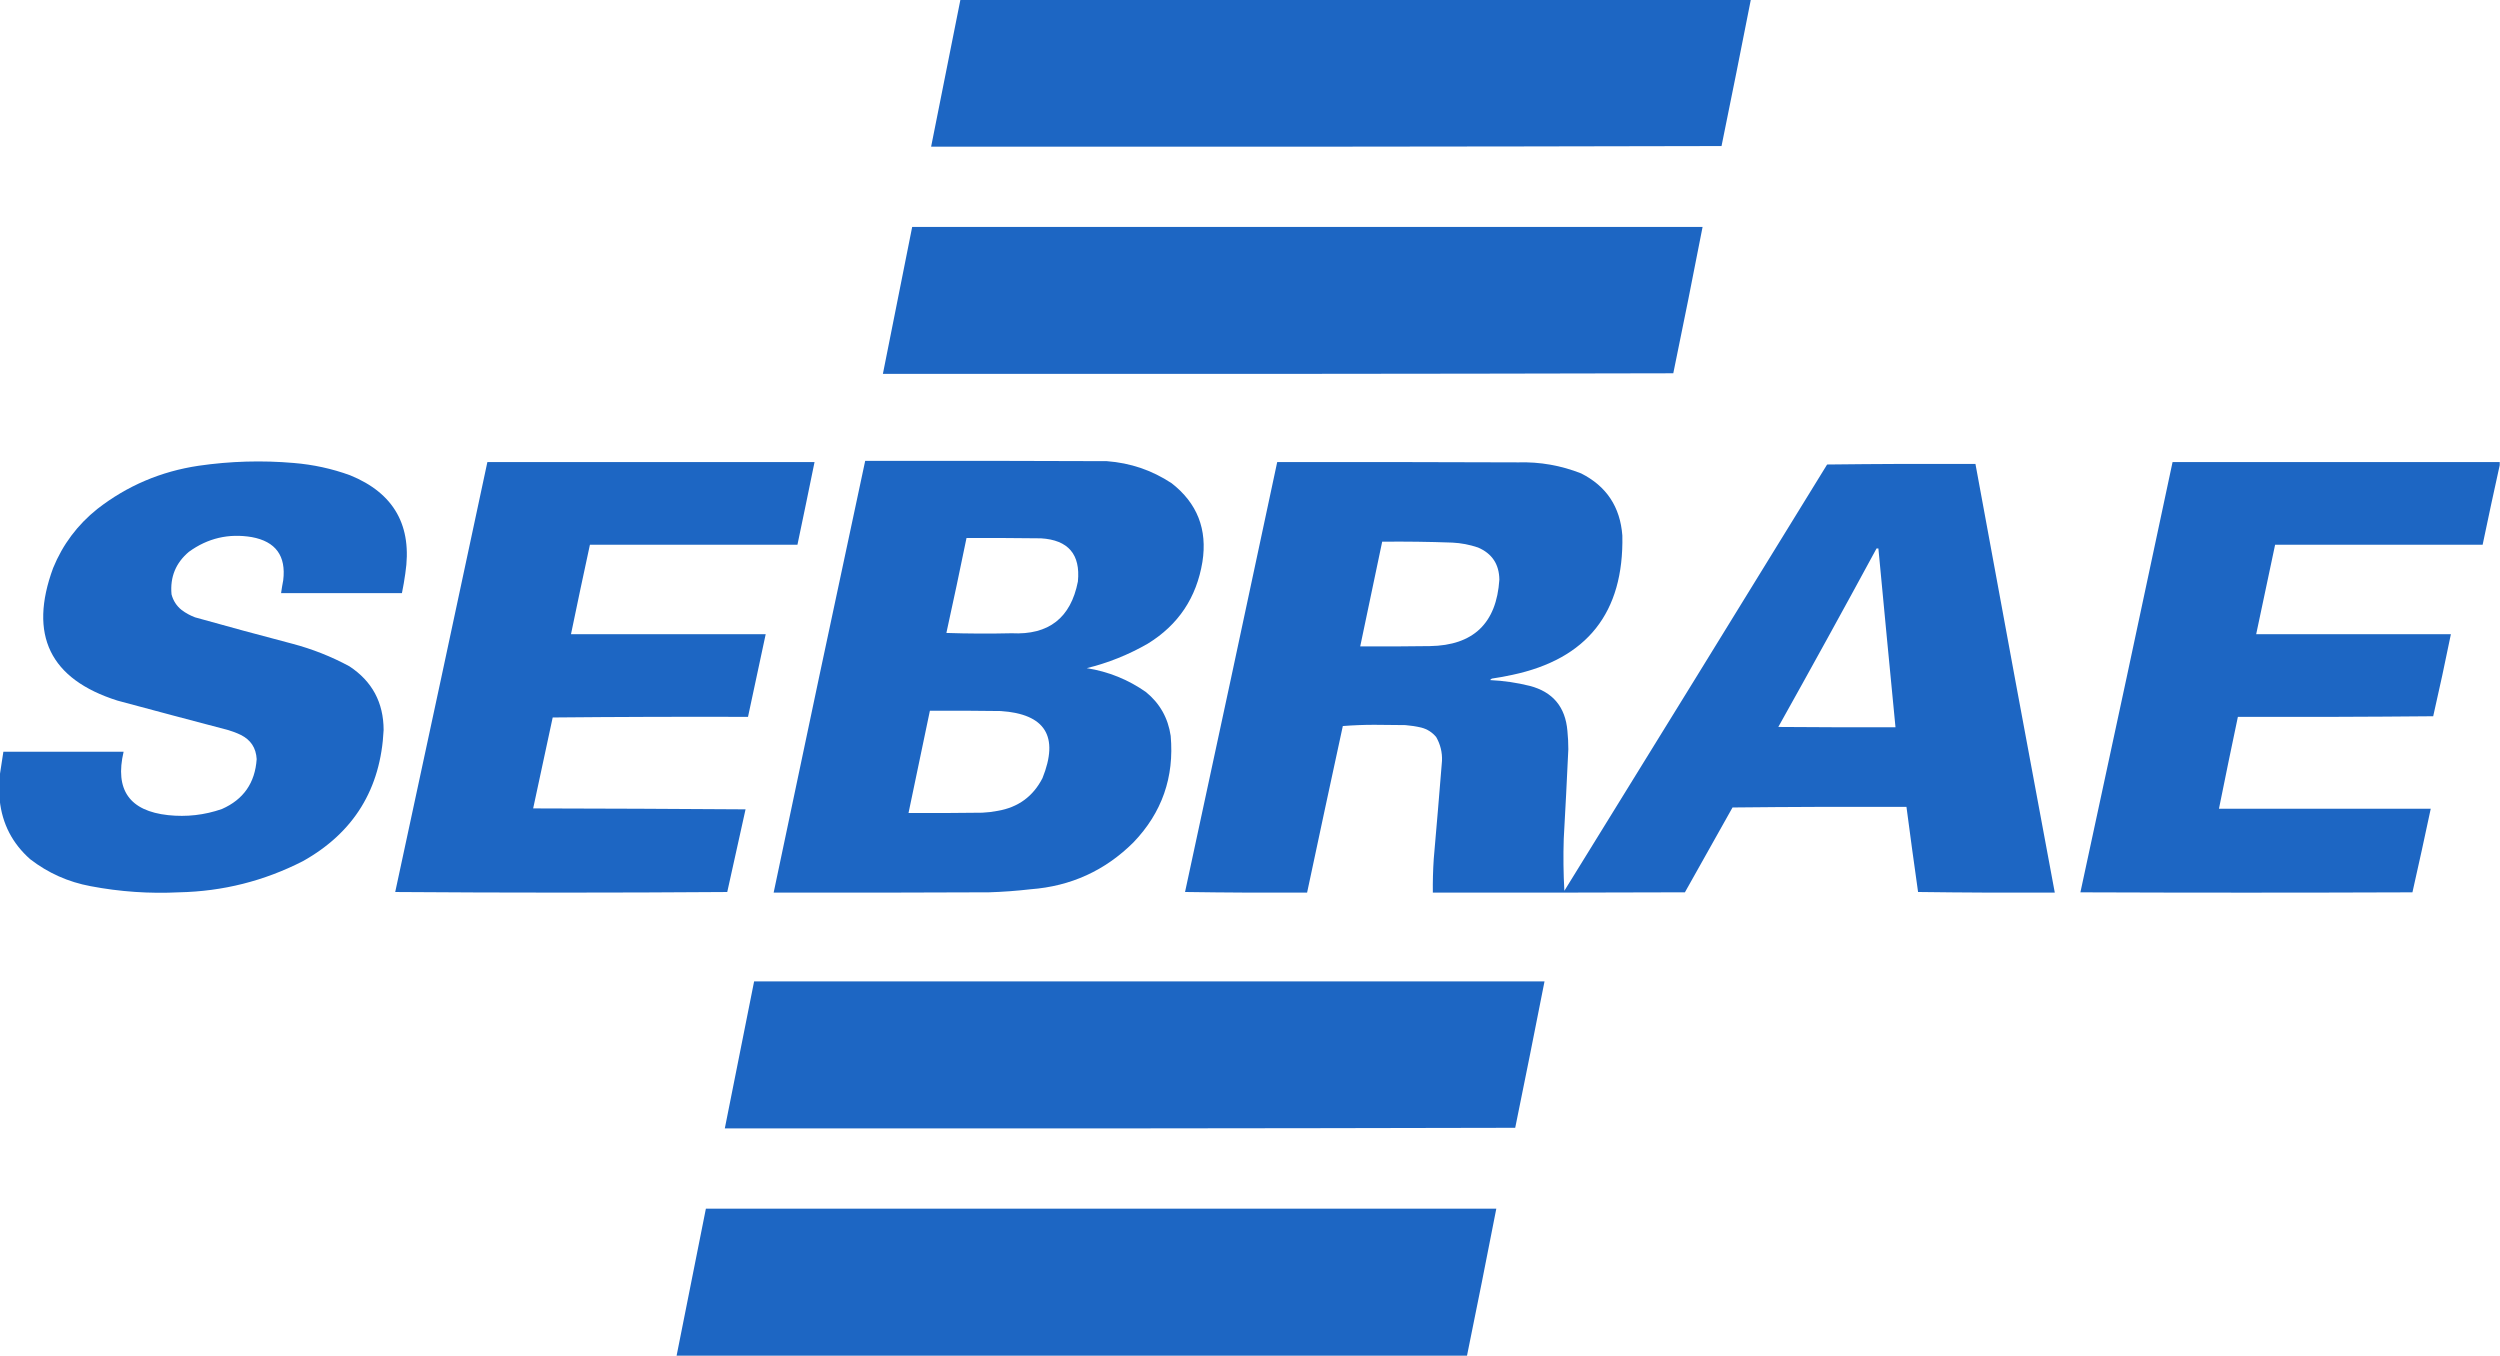
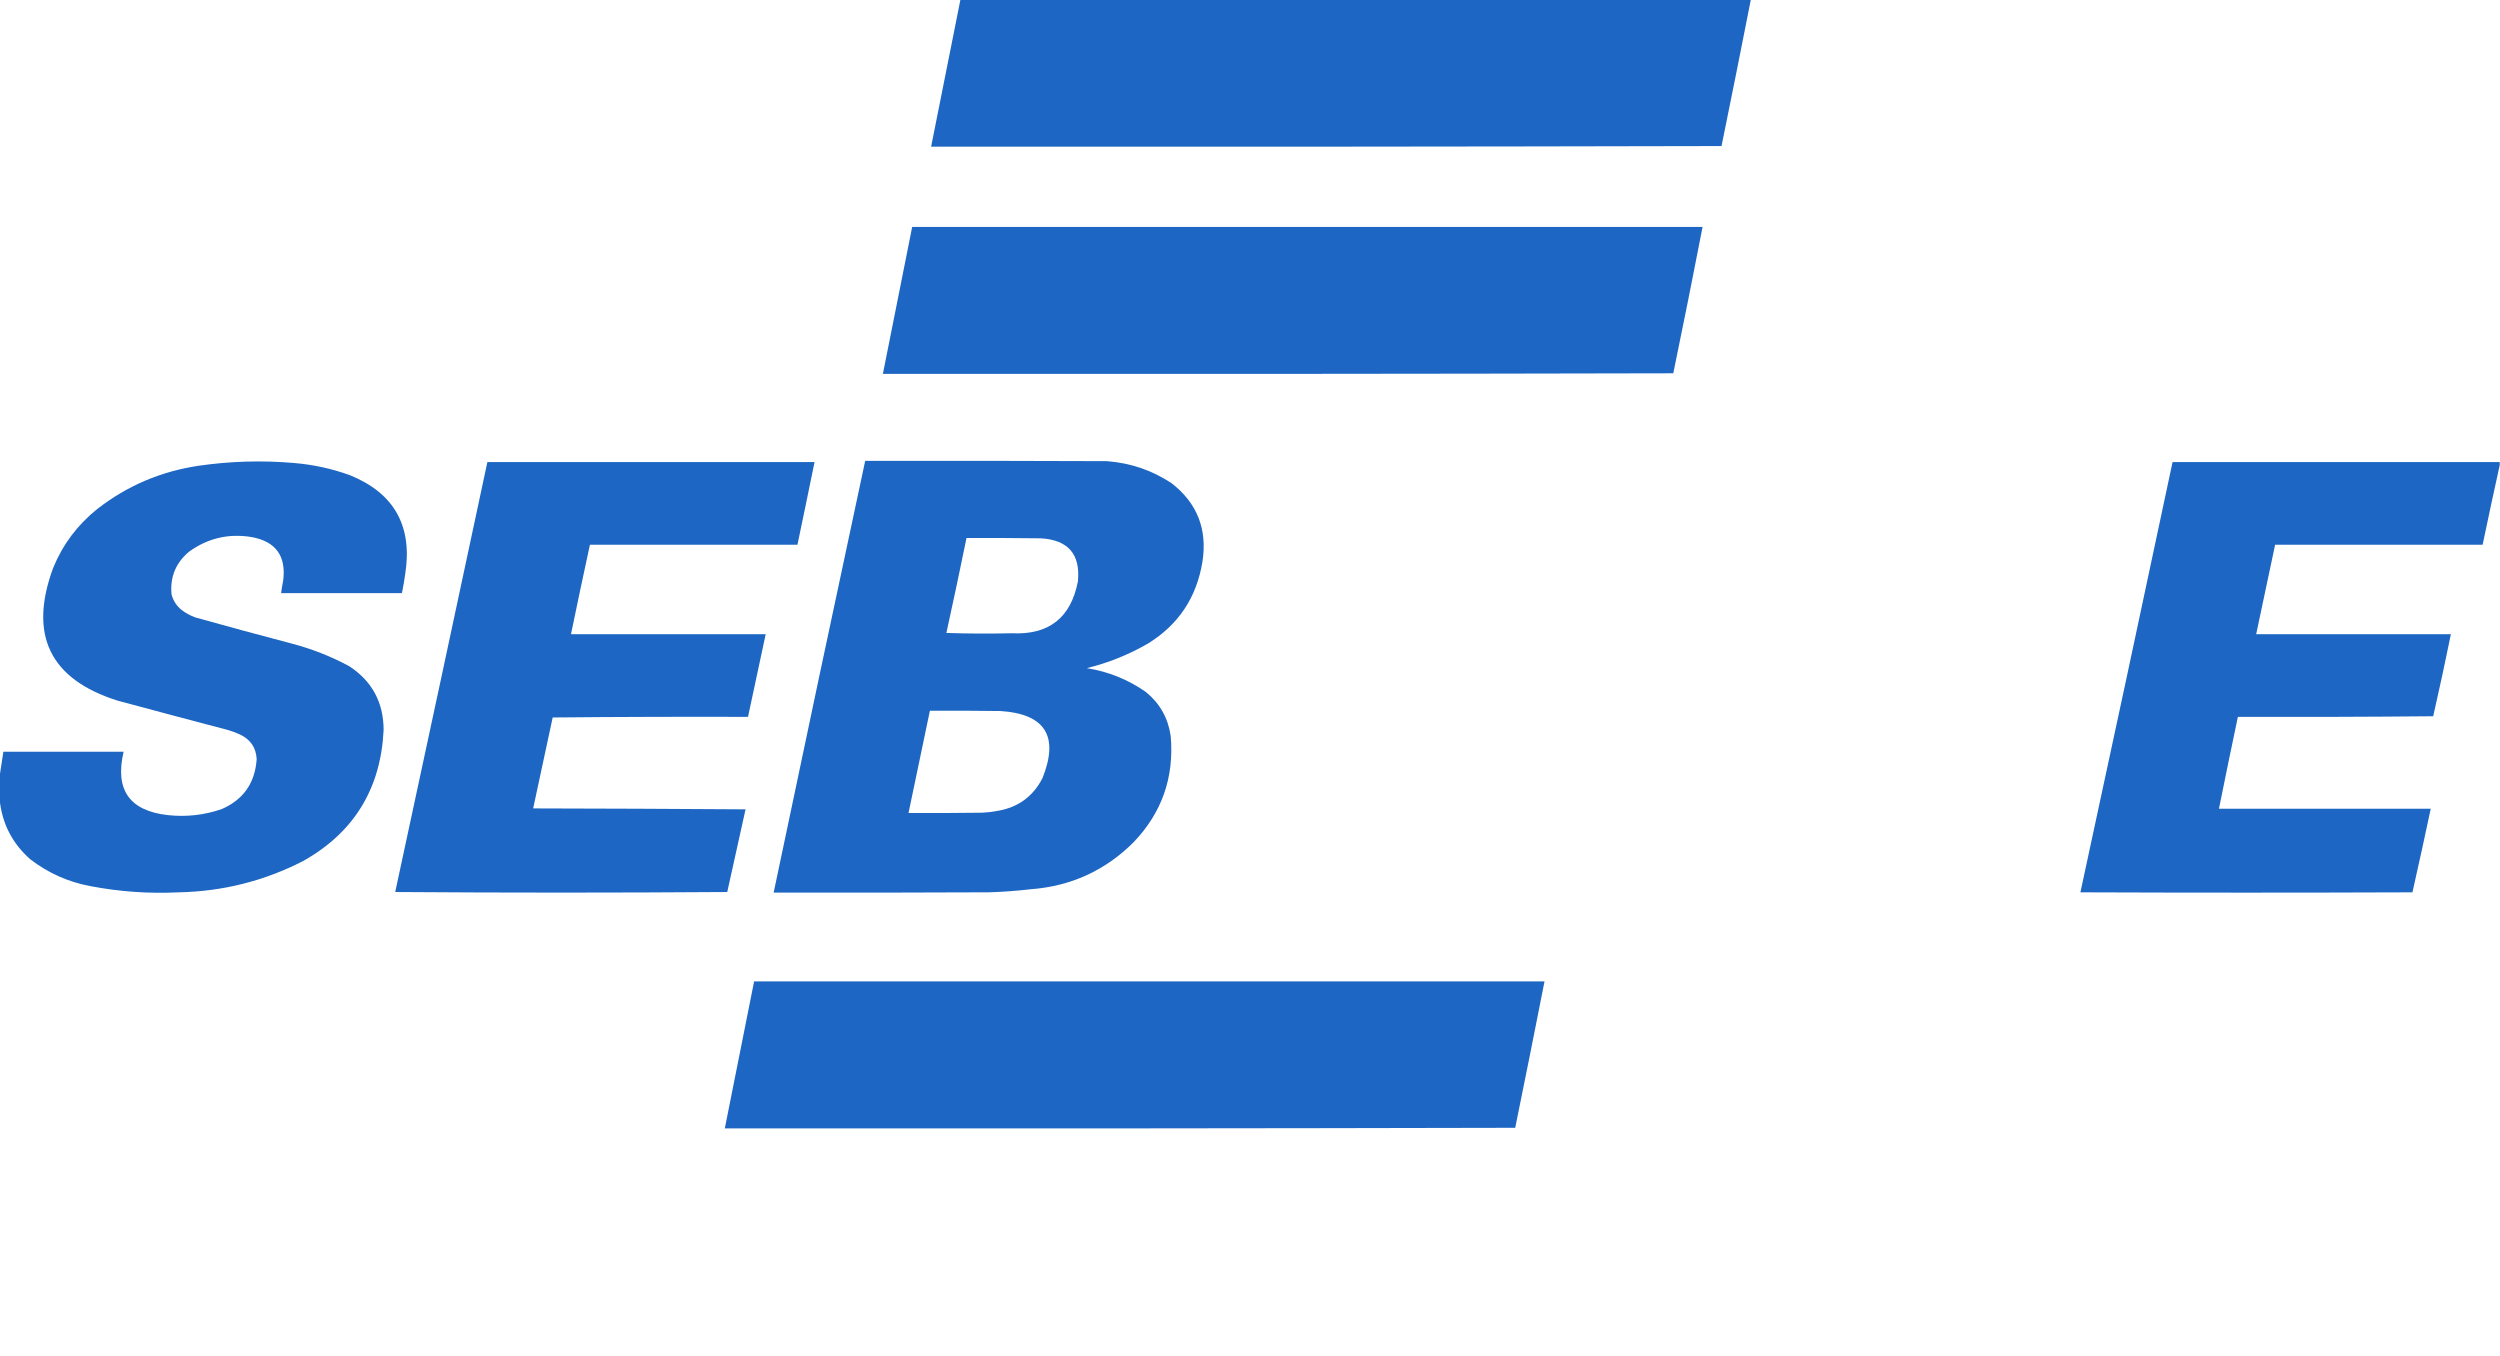
<svg xmlns="http://www.w3.org/2000/svg" width="118" height="64" viewBox="0 0 118 64" fill="none">
  <g clip-path="url(#clip0_10662_3841)">
    <path opacity="0.997" fill-rule="evenodd" clip-rule="evenodd" d="M81.256 6.894C81.726 4.593 82.187 2.289 82.639 -0.015C70.203 -0.015 57.769 -0.015 45.332 -0.015C44.868 2.298 44.407 4.61 43.949 6.923C56.386 6.932 68.82 6.923 81.256 6.894Z" fill="#1D66C3" />
    <path opacity="0.997" fill-rule="evenodd" clip-rule="evenodd" d="M78.979 17.619C79.454 15.318 79.915 13.017 80.362 10.71C67.925 10.71 55.491 10.71 43.055 10.71C42.591 13.023 42.13 15.335 41.672 17.648C54.108 17.656 66.542 17.648 78.979 17.619Z" fill="#1D66C3" />
    <path opacity="0.997" fill-rule="evenodd" clip-rule="evenodd" d="M46.685 42.117C47.339 42.097 47.993 42.048 48.644 41.973C50.54 41.831 52.159 41.094 53.498 39.761C54.844 38.359 55.431 36.683 55.256 34.731C55.132 33.887 54.743 33.199 54.089 32.665C53.248 32.075 52.317 31.699 51.294 31.537C52.309 31.289 53.271 30.901 54.175 30.381C55.619 29.494 56.477 28.207 56.754 26.522C56.996 24.99 56.512 23.75 55.299 22.807C54.374 22.197 53.357 21.851 52.245 21.767C48.442 21.752 44.64 21.746 40.837 21.752C39.382 28.543 37.942 35.336 36.516 42.132C39.906 42.137 43.294 42.132 46.685 42.117ZM45.619 25.395C46.792 25.389 47.961 25.395 49.134 25.409C50.422 25.487 51.004 26.166 50.877 27.447C50.542 29.164 49.502 29.979 47.751 29.89C46.722 29.913 45.697 29.91 44.669 29.875C44.997 28.384 45.314 26.889 45.619 25.395ZM43.891 33.546C45.005 33.541 46.117 33.546 47.232 33.561C49.338 33.7 49.995 34.755 49.206 36.726C48.762 37.593 48.056 38.108 47.088 38.273C46.849 38.319 46.61 38.348 46.368 38.359C45.207 38.374 44.043 38.38 42.882 38.374C43.222 36.767 43.559 35.156 43.891 33.546Z" fill="#1D66C3" />
    <path opacity="0.997" fill-rule="evenodd" clip-rule="evenodd" d="M16.494 31.451C15.635 30.985 14.731 30.63 13.786 30.381C12.256 29.979 10.729 29.566 9.205 29.138C8.977 29.051 8.764 28.936 8.571 28.791C8.332 28.597 8.174 28.352 8.096 28.054C8.021 27.239 8.295 26.568 8.917 26.045C9.804 25.4 10.795 25.169 11.884 25.351C13.014 25.559 13.509 26.239 13.368 27.389C13.328 27.591 13.296 27.794 13.267 27.996C15.168 27.996 17.07 27.996 18.971 27.996C19.035 27.69 19.086 27.381 19.13 27.071C19.473 24.825 18.605 23.279 16.523 22.432C15.664 22.119 14.782 21.929 13.872 21.853C12.368 21.723 10.87 21.767 9.378 21.983C7.6 22.247 6.004 22.926 4.596 24.021C3.659 24.77 2.962 25.698 2.507 26.811C1.343 29.971 2.354 32.058 5.546 33.069C7.284 33.538 9.021 34 10.761 34.457C10.968 34.518 11.17 34.593 11.366 34.688C11.835 34.922 12.086 35.301 12.115 35.83C12.04 36.952 11.492 37.738 10.473 38.186C9.652 38.472 8.805 38.567 7.938 38.475C6.114 38.278 5.411 37.281 5.834 35.483C3.942 35.483 2.052 35.483 0.159 35.483C0.102 35.862 0.044 36.237 -0.014 36.61C-0.014 36.995 -0.014 37.382 -0.014 37.767C0.104 38.885 0.586 39.813 1.427 40.556C2.271 41.207 3.222 41.632 4.279 41.828C5.659 42.091 7.053 42.187 8.456 42.117C10.519 42.074 12.469 41.582 14.304 40.643C16.704 39.296 17.971 37.235 18.107 34.457C18.104 33.159 17.565 32.156 16.494 31.451Z" fill="#1D66C3" />
    <path opacity="0.997" fill-rule="evenodd" clip-rule="evenodd" d="M35.19 38.201C31.849 38.178 28.507 38.163 25.165 38.157C25.473 36.727 25.782 35.296 26.087 33.865C29.161 33.836 32.232 33.827 35.306 33.836C35.588 32.535 35.867 31.234 36.141 29.933C33.079 29.933 30.014 29.933 26.951 29.933C27.242 28.526 27.539 27.118 27.844 25.713C31.108 25.713 34.375 25.713 37.639 25.713C37.913 24.412 38.181 23.111 38.446 21.811C33.298 21.811 28.152 21.811 23.004 21.811C21.561 28.578 20.112 35.342 18.654 42.103C23.877 42.141 29.103 42.141 34.326 42.103C34.614 40.802 34.902 39.502 35.19 38.201Z" fill="#1D66C3" />
-     <path opacity="0.997" fill-rule="evenodd" clip-rule="evenodd" d="M86.24 21.925C82.115 28.638 77.978 35.344 73.838 42.045C73.792 41.227 73.783 40.409 73.809 39.588C73.89 38.18 73.959 36.775 74.025 35.367C74.025 35.078 74.011 34.789 73.982 34.5C73.887 33.37 73.296 32.661 72.21 32.375C71.597 32.222 70.972 32.13 70.338 32.101C70.355 32.063 70.384 32.04 70.424 32.028C70.744 31.982 71.061 31.924 71.375 31.855C74.916 31.106 76.65 28.912 76.575 25.279C76.474 23.926 75.826 22.949 74.63 22.345C73.677 21.969 72.689 21.795 71.663 21.824C67.869 21.81 64.078 21.804 60.284 21.81C58.843 28.577 57.394 35.341 55.934 42.102C57.855 42.131 59.774 42.14 61.695 42.131C62.251 39.51 62.813 36.888 63.381 34.269C63.867 34.231 64.363 34.211 64.864 34.211C65.354 34.217 65.844 34.22 66.334 34.225C66.587 34.246 66.835 34.283 67.082 34.341C67.365 34.413 67.601 34.564 67.788 34.789C67.987 35.136 68.079 35.512 68.062 35.916C67.938 37.457 67.808 39.001 67.673 40.541C67.638 41.071 67.624 41.602 67.63 42.131C71.597 42.137 75.561 42.131 79.528 42.117C80.274 40.782 81.023 39.446 81.775 38.113C84.512 38.084 87.249 38.076 89.985 38.084C90.161 39.426 90.343 40.764 90.533 42.102C92.685 42.131 94.834 42.14 96.986 42.131C95.727 35.387 94.477 28.643 93.241 21.897C90.907 21.888 88.574 21.897 86.24 21.925ZM67.486 30.496C66.391 30.511 65.296 30.517 64.202 30.511C64.547 28.863 64.893 27.215 65.239 25.568C66.345 25.556 67.448 25.571 68.552 25.611C68.967 25.631 69.37 25.709 69.762 25.842C70.424 26.126 70.761 26.631 70.77 27.36C70.635 29.421 69.54 30.465 67.486 30.496ZM83.936 34.312C85.5 31.514 87.047 28.704 88.574 25.886C88.603 25.886 88.631 25.886 88.66 25.886C88.925 28.698 89.193 31.514 89.467 34.327C87.623 34.332 85.779 34.327 83.936 34.312Z" fill="#1D66C3" />
    <path opacity="0.997" fill-rule="evenodd" clip-rule="evenodd" d="M102.545 21.811C101.108 28.583 99.659 35.351 98.195 42.118C103.418 42.138 108.644 42.138 113.867 42.118C114.164 40.805 114.452 39.49 114.731 38.172C111.398 38.172 108.068 38.172 104.735 38.172C105.026 36.724 105.323 35.278 105.628 33.836C108.702 33.844 111.773 33.836 114.847 33.807C115.141 32.518 115.42 31.228 115.682 29.933C112.62 29.933 109.555 29.933 106.492 29.933C106.789 28.526 107.089 27.121 107.385 25.713C110.649 25.713 113.916 25.713 117.18 25.713C117.442 24.456 117.71 23.204 117.987 21.955C117.987 21.906 117.987 21.86 117.987 21.811C112.839 21.811 107.694 21.811 102.545 21.811Z" fill="#1D66C3" />
    <path opacity="0.997" fill-rule="evenodd" clip-rule="evenodd" d="M34.211 53.261C46.648 53.27 59.081 53.261 71.518 53.232C71.988 50.931 72.449 48.627 72.901 46.323C60.464 46.323 48.03 46.323 35.594 46.323C35.13 48.636 34.669 50.948 34.211 53.261Z" fill="#1D66C3" />
-     <path opacity="0.997" fill-rule="evenodd" clip-rule="evenodd" d="M31.936 63.986C44.372 63.986 56.806 63.986 69.243 63.986C69.715 61.676 70.176 59.363 70.626 57.048C58.189 57.048 45.755 57.048 33.318 57.048C32.855 59.36 32.394 61.673 31.936 63.986Z" fill="#1D66C3" />
  </g>
  <defs>
    <clipPath id="clip0_10662_3841">
      <rect width="118" height="64" fill="white" />
    </clipPath>
  </defs>
</svg>